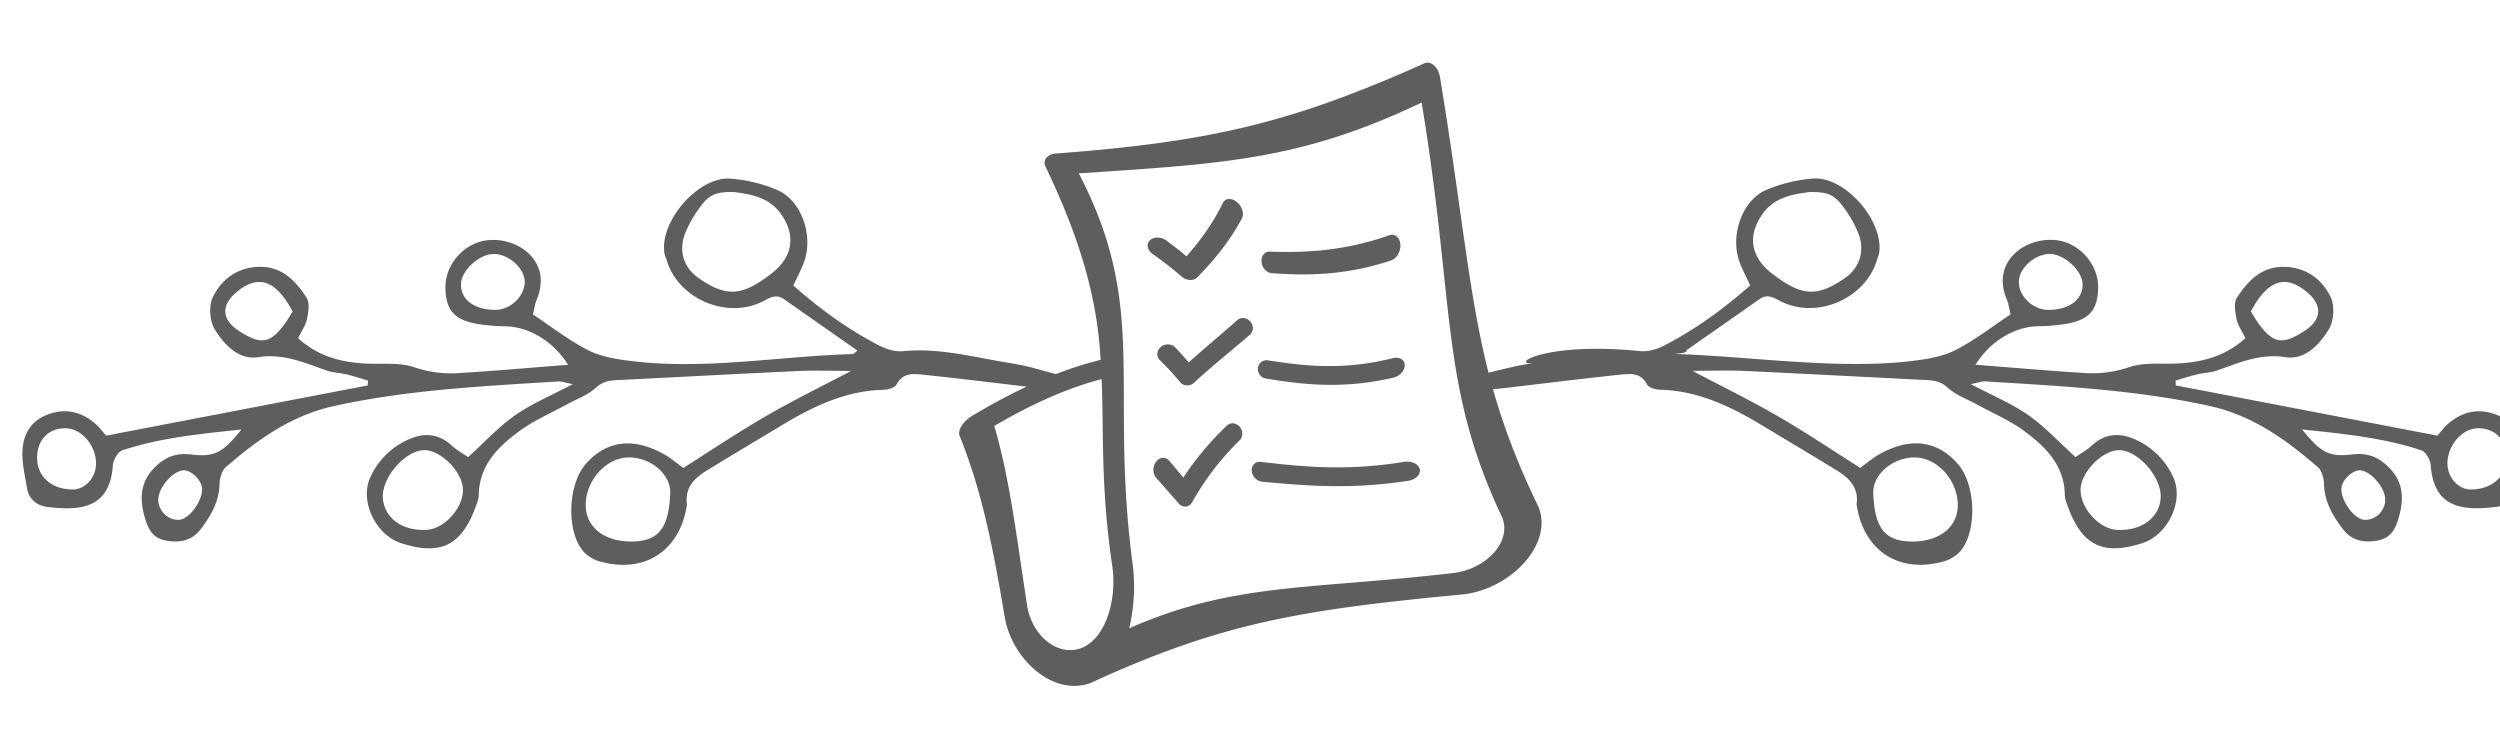
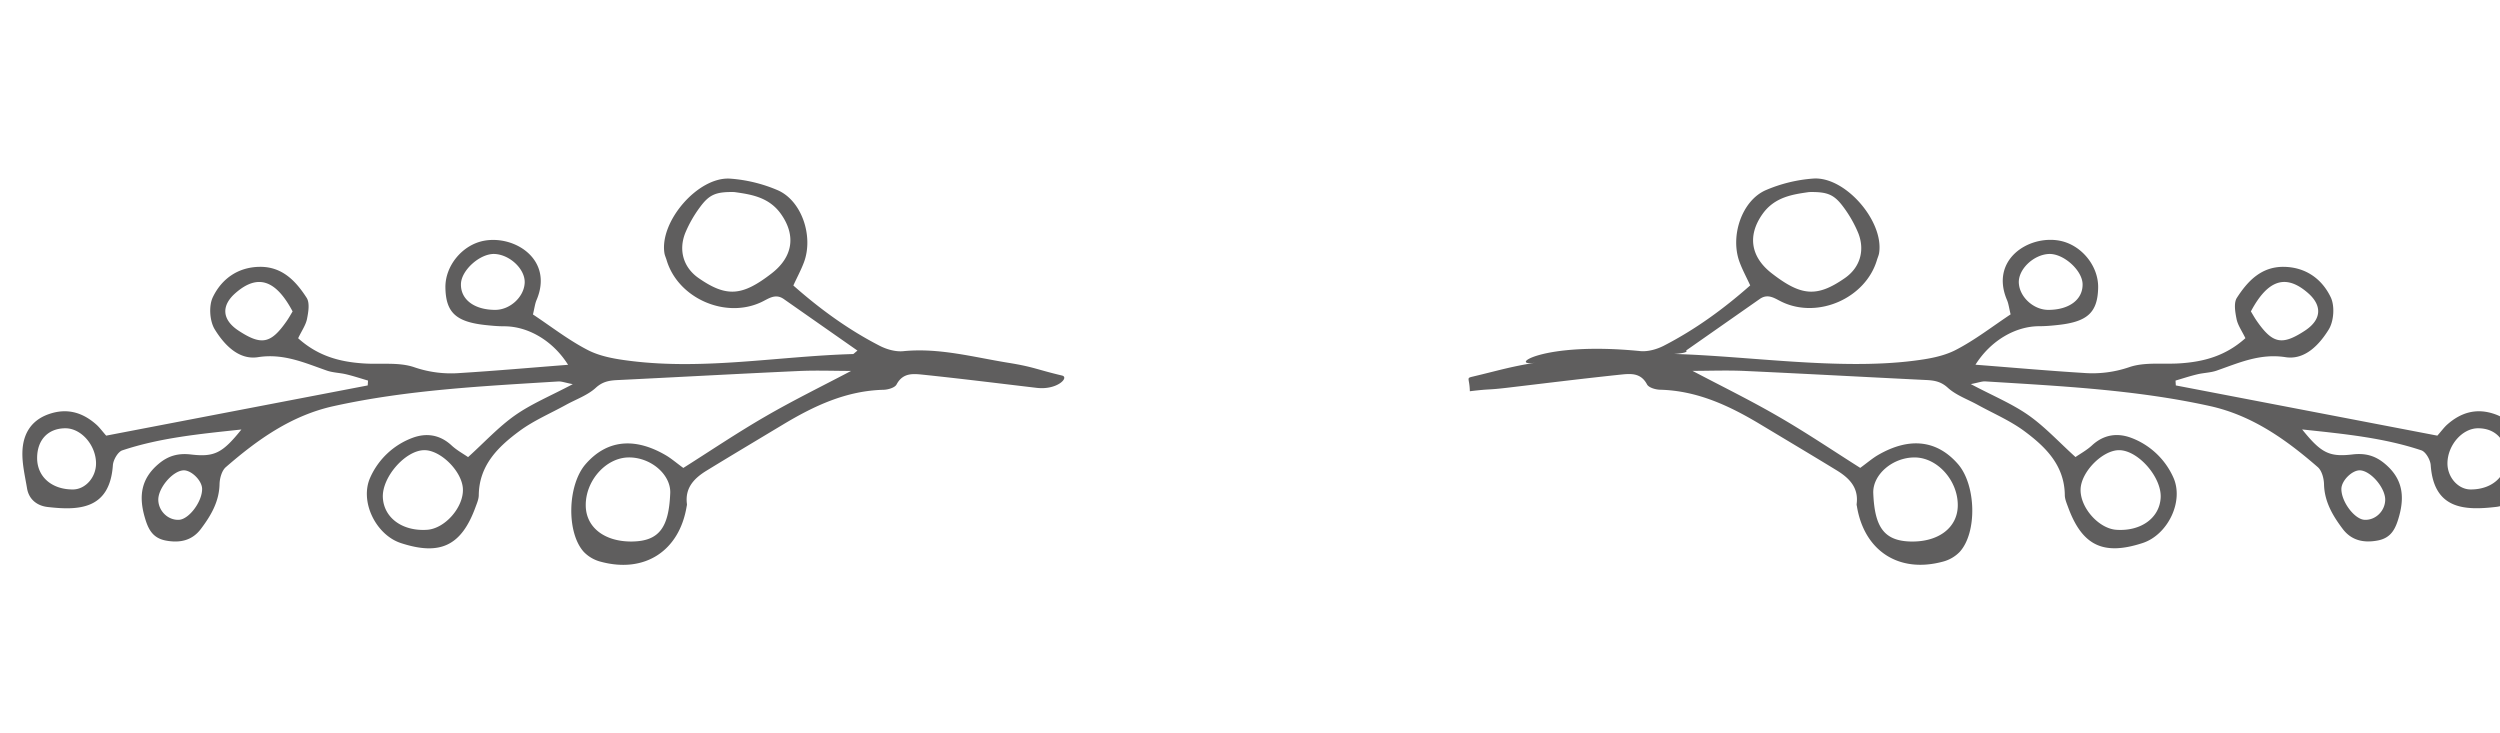
<svg xmlns="http://www.w3.org/2000/svg" width="116" height="34" viewBox="0 0 116 34">
  <g fill="#5F5E5E">
-     <path d="M66.115 2.928c-6.181 2.771-9.959 3.66-17.182 4.2-.358.048-.553.318-.426.592 1.585 3.307 2.408 6.075 2.562 8.979-1.699.413-3.646 1.212-5.955 2.592-.422.25-.69.675-.591.922 1.021 2.541 1.519 4.998 2.097 8.42.323 1.923 2.212 3.688 3.964 3.065 6.116-2.812 9.816-3.409 17.37-4.125 2.2-.294 4.111-2.335 3.438-4.039-3.166-6.543-2.959-10.129-4.58-19.983-.092-.439-.412-.729-.697-.623zM47.657 28.086c-.522-3.412-.813-5.896-1.521-8.322 1.888-1.109 3.522-1.792 4.979-2.173.105 2.402-.05 5.026.492 8.655.23 1.516-.27 3.335-1.396 3.81-1.126.453-2.337-.562-2.554-1.97zm22.045-4.075c.442 1.092-.683 2.356-2.212 2.57-6.782.795-10.24.438-15.095 2.572a8.373 8.373 0 0 0 .124-3.235c-1.016-8.139.771-11.646-2.462-17.875 6.729-.442 10.339-.626 15.906-3.285 1.57 9.458.828 13.099 3.739 19.253zm.678-.253" />
-     <path d="M59.007 12.676c1.823.134 3.568.065 5.542-.594.255-.084.451-.416.428-.74-.022-.324-.255-.516-.507-.428-1.956.685-3.711.832-5.559.76-.238-.007-.404.209-.375.48.027.273.235.504.471.522zm-.272 4.888c1.784.295 3.63.494 5.922-.043.299-.069.534-.339.522-.591-.013-.251-.259-.386-.545-.314-2.213.56-4.021.391-5.8.103a.403.403 0 0 0-.466.354.45.45 0 0 0 .367.491zm-.173 4.789c1.913.17 4.024.38 6.778-.044.356-.055.601-.311.534-.554-.065-.243-.404-.38-.751-.322-2.68.443-4.743.215-6.625-.001-.242-.029-.433.152-.417.411a.558.558 0 0 0 .481.51zm-3.729-9.516a.63.63 0 0 0 .375.153h.005a.439.439 0 0 0 .341-.12c.798-.822 1.502-1.671 2.07-2.735.115-.215.01-.565-.238-.766-.25-.201-.54-.174-.646.047-.456.943-1.029 1.727-1.688 2.479-.292-.246-.6-.49-.924-.73-.248-.185-.599-.189-.776-.011-.178.178-.114.46.135.634.487.342.934.692 1.346 1.049zm2.575 2.017c-.723.648-1.482 1.266-2.252 1.963a15.1 15.1 0 0 0-.626-.698c-.169-.176-.471-.185-.669-.017-.199.167-.214.441-.043.608.334.327.645.668.941 1.022a.426.426 0 0 0 .307.151h.004a.455.455 0 0 0 .329-.121c.873-.809 1.752-1.497 2.597-2.232.17-.15.181-.426.017-.613-.163-.188-.435-.213-.605-.063zm-.48 4.893a13.834 13.834 0 0 0-2.021 2.411l-.654-.78c-.164-.195-.436-.181-.608.04-.172.22-.171.562.003.756.338.38.683.777 1.046 1.187a.396.396 0 0 0 .33.146l.004-.001a.386.386 0 0 0 .291-.208 12.737 12.737 0 0 1 2.2-2.868c.163-.162.163-.442.003-.63-.162-.187-.427-.214-.594-.053zm.745.994" />
-   </g>
+     </g>
  <path d="M13.834 15.695c.924.832 1.938 1.095 3.018 1.167.797.057 1.65-.071 2.374.179a5.245 5.245 0 0 0 2.107.268c1.664-.103 3.325-.251 5.026-.382-.704-1.119-1.853-1.787-2.962-1.787-.303 0-.609-.029-.909-.062-1.34-.151-1.8-.591-1.821-1.726-.02-1.019.79-2 1.803-2.183 1.43-.259 3.222.888 2.425 2.755-.072.171-.092.36-.166.667.84.556 1.65 1.191 2.549 1.653.587.302 1.293.418 1.96.501 3.462.435 6.895-.218 10.341-.317.029 0 .055-.039.207-.16l-3.417-2.391c-.399-.281-.719-.007-1.057.148-1.677.779-3.863-.199-4.382-1.959-.032-.109-.084-.213-.101-.325-.228-1.469 1.565-3.553 3.051-3.452a6.828 6.828 0 0 1 2.196.533c1.122.479 1.683 2.14 1.225 3.354-.131.35-.312.682-.49 1.071 1.238 1.095 2.552 2.05 4.005 2.797.324.167.737.285 1.092.251 1.664-.166 3.25.275 4.859.535 1.21.195 1.318.312 2.512.595.349.083-.219.685-1.181.571-1.735-.205-3.47-.421-5.208-.604-.47-.046-.984-.133-1.29.448-.079.149-.392.24-.601.246-1.738.042-3.237.751-4.685 1.623-1.173.705-2.348 1.405-3.514 2.119-.577.352-1.027.796-.926 1.561.004.036-.006.075-.014.113-.343 2.07-1.954 3.115-3.996 2.559a1.666 1.666 0 0 1-.773-.45c-.819-.901-.759-3.104.078-4.071.97-1.118 2.248-1.27 3.706-.427.262.151.493.353.831.6 1.237-.781 2.494-1.629 3.803-2.386 1.299-.753 2.648-1.414 3.982-2.116-.774 0-1.588-.032-2.399.003-2.811.128-5.618.284-8.428.421-.382.017-.698.064-1.021.36-.382.348-.91.531-1.373.785-.729.403-1.512.734-2.177 1.227-.988.73-1.863 1.588-1.878 2.968-.002.183-.083.37-.149.549-.654 1.799-1.639 2.272-3.467 1.674-1.163-.383-1.932-1.944-1.411-3.061a3.474 3.474 0 0 1 1.955-1.822c.642-.238 1.267-.148 1.806.349.242.226.541.387.77.546.77-.696 1.416-1.404 2.185-1.943.763-.535 1.647-.899 2.673-1.442-.354-.067-.518-.135-.676-.125-3.488.218-6.984.386-10.414 1.143-1.962.431-3.535 1.552-5.009 2.833-.189.165-.285.522-.291.795-.02.812-.404 1.458-.863 2.068-.407.545-.98.667-1.635.542-.626-.121-.824-.552-.981-1.109-.275-.975-.154-1.779.666-2.46.452-.378.917-.488 1.474-.425 1.094.129 1.467-.053 2.354-1.158-1.928.207-3.764.38-5.528.968-.204.068-.419.443-.436.689-.145 2.069-1.595 2.104-3.035 1.938-.47-.056-.86-.34-.948-.864-.093-.56-.23-1.125-.215-1.684.021-.811.382-1.462 1.215-1.757.841-.298 1.568-.092 2.212.479.142.124.253.28.46.516l12.136-2.33.013-.225c-.335-.098-.669-.209-1.007-.29-.296-.072-.612-.074-.896-.171-1.037-.361-2.015-.811-3.203-.625-.899.14-1.572-.585-2.004-1.288-.238-.386-.285-1.091-.09-1.496.408-.847 1.16-1.395 2.177-1.408 1.044-.012 1.675.66 2.176 1.438.152.237.08.662.016.983-.059.285-.245.545-.411.893zm20.237-6.784c-.85-.015-1.155.109-1.591.7a5.662 5.662 0 0 0-.675 1.177c-.33.805-.108 1.615.61 2.115 1.306.908 2.032.831 3.383-.213.982-.756 1.152-1.75.441-2.757-.567-.806-1.432-.916-2.168-1.022zm-4.732 16.215c1.257-.021 1.696-.662 1.76-2.242.037-.864-.904-1.672-1.934-1.659-1.048.012-2.001 1.078-1.986 2.235.01 1.016.882 1.686 2.16 1.666zm-7.86-2.437c-.032-.809-1.028-1.809-1.795-1.801-.882.01-1.974 1.266-1.919 2.208.053.938.914 1.562 2.05 1.487.828-.053 1.699-1.044 1.664-1.894zM4.456 21.487c-.011-.844-.695-1.619-1.427-1.615-.801.004-1.307.541-1.306 1.384.001.866.679 1.459 1.661 1.455.583-.003 1.081-.57 1.072-1.224zm9.121-7.037c-.787-1.482-1.627-1.743-2.645-.857-.681.59-.631 1.243.133 1.747 1.064.699 1.501.614 2.235-.44.106-.152.195-.314.277-.45zm7.811-1.275c-.02.72.616 1.203 1.59 1.203.681.001 1.329-.589 1.367-1.243.039-.633-.683-1.324-1.405-1.351-.669-.021-1.535.752-1.552 1.391zM7.345 23.209c.018.515.46.935.957.91.467-.022 1.081-.842 1.076-1.434-.003-.394-.521-.896-.888-.86-.509.05-1.165.842-1.145 1.384zm96.431-8.407c-.064-.321-.137-.746.015-.983.501-.777 1.133-1.449 2.176-1.438 1.018.014 1.77.561 2.177 1.408.196.404.149 1.11-.089 1.496-.433.703-1.104 1.428-2.005 1.288-1.188-.185-2.165.264-3.202.625-.284.098-.601.099-.896.171-.339.081-.673.191-1.007.29.003.074.008.149.013.225l12.135 2.33c.208-.236.319-.392.46-.516.645-.571 1.372-.777 2.213-.479.833.295 1.192.946 1.215 1.757.015.559-.122 1.124-.215 1.681-.087.524-.479.809-.948.864-1.44.167-2.89.131-3.033-1.938-.018-.247-.232-.622-.438-.689-1.764-.587-3.6-.761-5.528-.968.889 1.105 1.262 1.287 2.354 1.158.558-.063 1.021.047 1.474.425.821.682.941 1.485.667 2.46-.157.558-.356.988-.982 1.109-.654.125-1.227.003-1.635-.542-.459-.61-.843-1.257-.863-2.068-.006-.273-.101-.63-.291-.795-1.474-1.281-3.047-2.401-5.008-2.833-3.431-.757-6.926-.925-10.415-1.143-.158-.01-.322.058-.675.125 1.025.543 1.909.907 2.673 1.442.768.539 1.414 1.247 2.185 1.943.229-.159.527-.32.77-.546.539-.497 1.164-.586 1.806-.349a3.48 3.48 0 0 1 1.955 1.822c.52 1.117-.248 2.678-1.412 3.061-1.827.598-2.812.125-3.467-1.674-.066-.179-.147-.366-.148-.549-.015-1.379-.892-2.237-1.878-2.968-.665-.492-1.447-.823-2.178-1.227-.463-.254-.99-.438-1.372-.785-.324-.296-.64-.343-1.021-.36-2.811-.137-5.618-.292-8.429-.421-.812-.036-1.624-.003-2.399-.003 1.335.703 2.684 1.363 3.982 2.116 1.31.756 2.565 1.604 3.803 2.386.338-.247.57-.449.831-.6 1.459-.843 2.737-.691 3.707.427.837.967.897 3.17.077 4.071a1.672 1.672 0 0 1-.772.45c-2.042.556-3.654-.489-3.996-2.559-.008-.038-.018-.077-.014-.113.102-.764-.349-1.209-.924-1.561-1.168-.714-2.344-1.414-3.517-2.119-1.446-.871-2.946-1.58-4.684-1.623-.209-.006-.521-.097-.601-.246-.305-.581-.82-.494-1.291-.448-1.737.183-3.473.399-5.208.604-.962.113-.721.039-1.722.161-.014-.637-.195-.602.153-.684 1.195-.283 1.689-.449 2.9-.644-1.321.213.213-.998 4.858-.535.355.033.769-.084 1.093-.251 1.453-.748 2.767-1.703 4.005-2.797-.179-.389-.36-.721-.49-1.071-.458-1.214.103-2.874 1.225-3.354a6.828 6.828 0 0 1 2.195-.533c1.485-.101 3.278 1.982 3.051 3.452-.017.111-.067.215-.1.325-.52 1.761-2.706 2.739-4.383 1.959-.338-.155-.656-.429-1.056-.148l-3.417 2.391c.152.121-.574.16-.547.16 3.447.099 7.632.752 11.094.317.667-.083 1.373-.199 1.96-.501.898-.462 1.71-1.097 2.55-1.653-.074-.307-.095-.496-.168-.667-.795-1.868.996-3.014 2.426-2.755 1.014.183 1.823 1.164 1.804 2.183-.022 1.135-.482 1.575-1.822 1.726-.3.034-.605.062-.909.062-1.109 0-2.258.668-2.962 1.787 1.701.131 3.362.28 5.026.382a5.263 5.263 0 0 0 2.108-.268c.724-.25 1.577-.123 2.373-.179 1.08-.073 2.094-.336 3.019-1.167-.168-.344-.354-.604-.411-.889zM81.779 9.933c-.712 1.007-.542 2.001.44 2.757 1.352 1.044 2.078 1.122 3.383.213.72-.5.941-1.311.61-2.115a5.613 5.613 0 0 0-.674-1.177c-.437-.591-.742-.714-1.591-.7-.735.106-1.599.216-2.168 1.022zm9.062 13.528c.014-1.157-.939-2.224-1.986-2.235-1.029-.013-1.971.795-1.935 1.659.063 1.58.504 2.221 1.761 2.242 1.278.019 2.149-.651 2.16-1.666zm7.364 1.122c1.136.075 1.997-.549 2.05-1.487.055-.941-1.037-2.197-1.92-2.208-.766-.008-1.762.992-1.795 1.801-.035.85.836 1.841 1.665 1.894zm16.429-1.872c.983.004 1.661-.589 1.662-1.455.001-.844-.505-1.38-1.306-1.384-.732-.004-1.416.771-1.428 1.615-.007.654.491 1.221 1.072 1.224zm-9.915-7.812c.734 1.054 1.171 1.139 2.235.44.764-.504.812-1.157.132-1.747-1.018-.886-1.856-.625-2.645.857.084.137.172.299.278.45zm-9.64-3.115c-.723.026-1.443.717-1.405 1.351.038.654.688 1.244 1.368 1.243.973 0 1.609-.483 1.59-1.203-.019-.639-.885-1.412-1.553-1.391zm14.449 10.041c-.367-.035-.884.466-.888.86-.005.592.609 1.412 1.076 1.434.499.025.94-.395.957-.91.021-.542-.636-1.334-1.145-1.384z" fill-rule="evenodd" clip-rule="evenodd" fill="#5F5E5E" />
</svg>